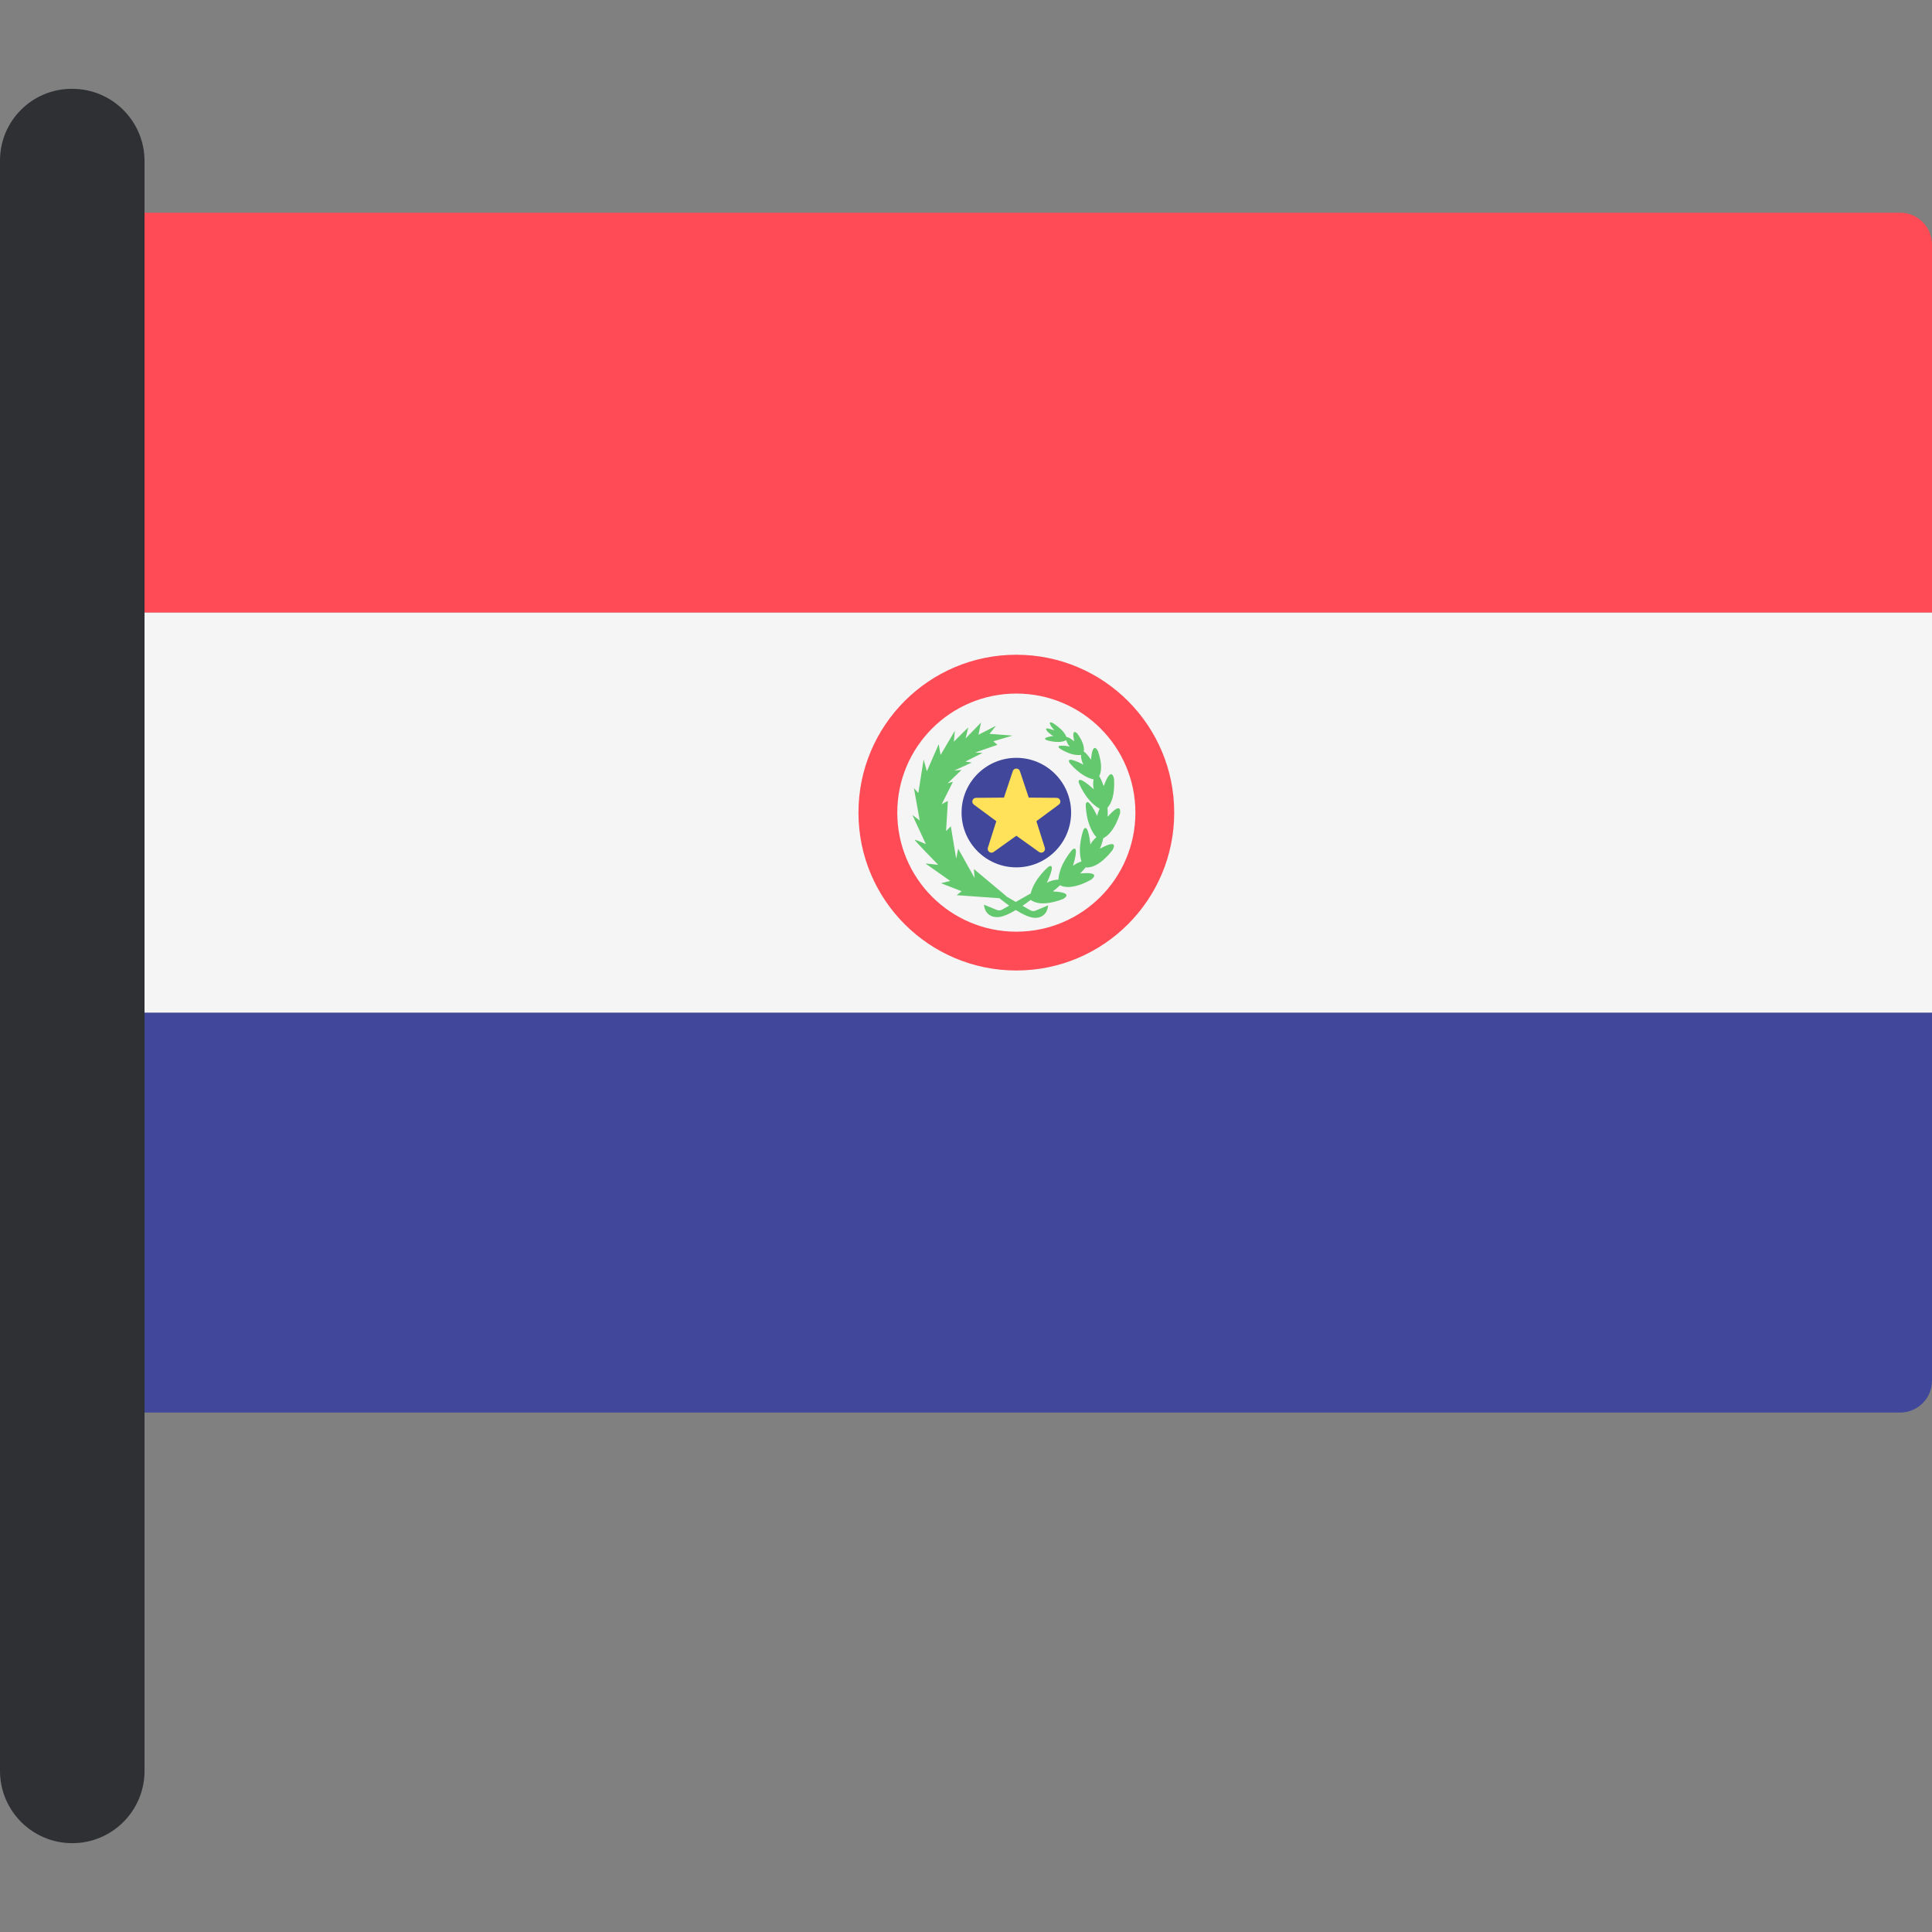
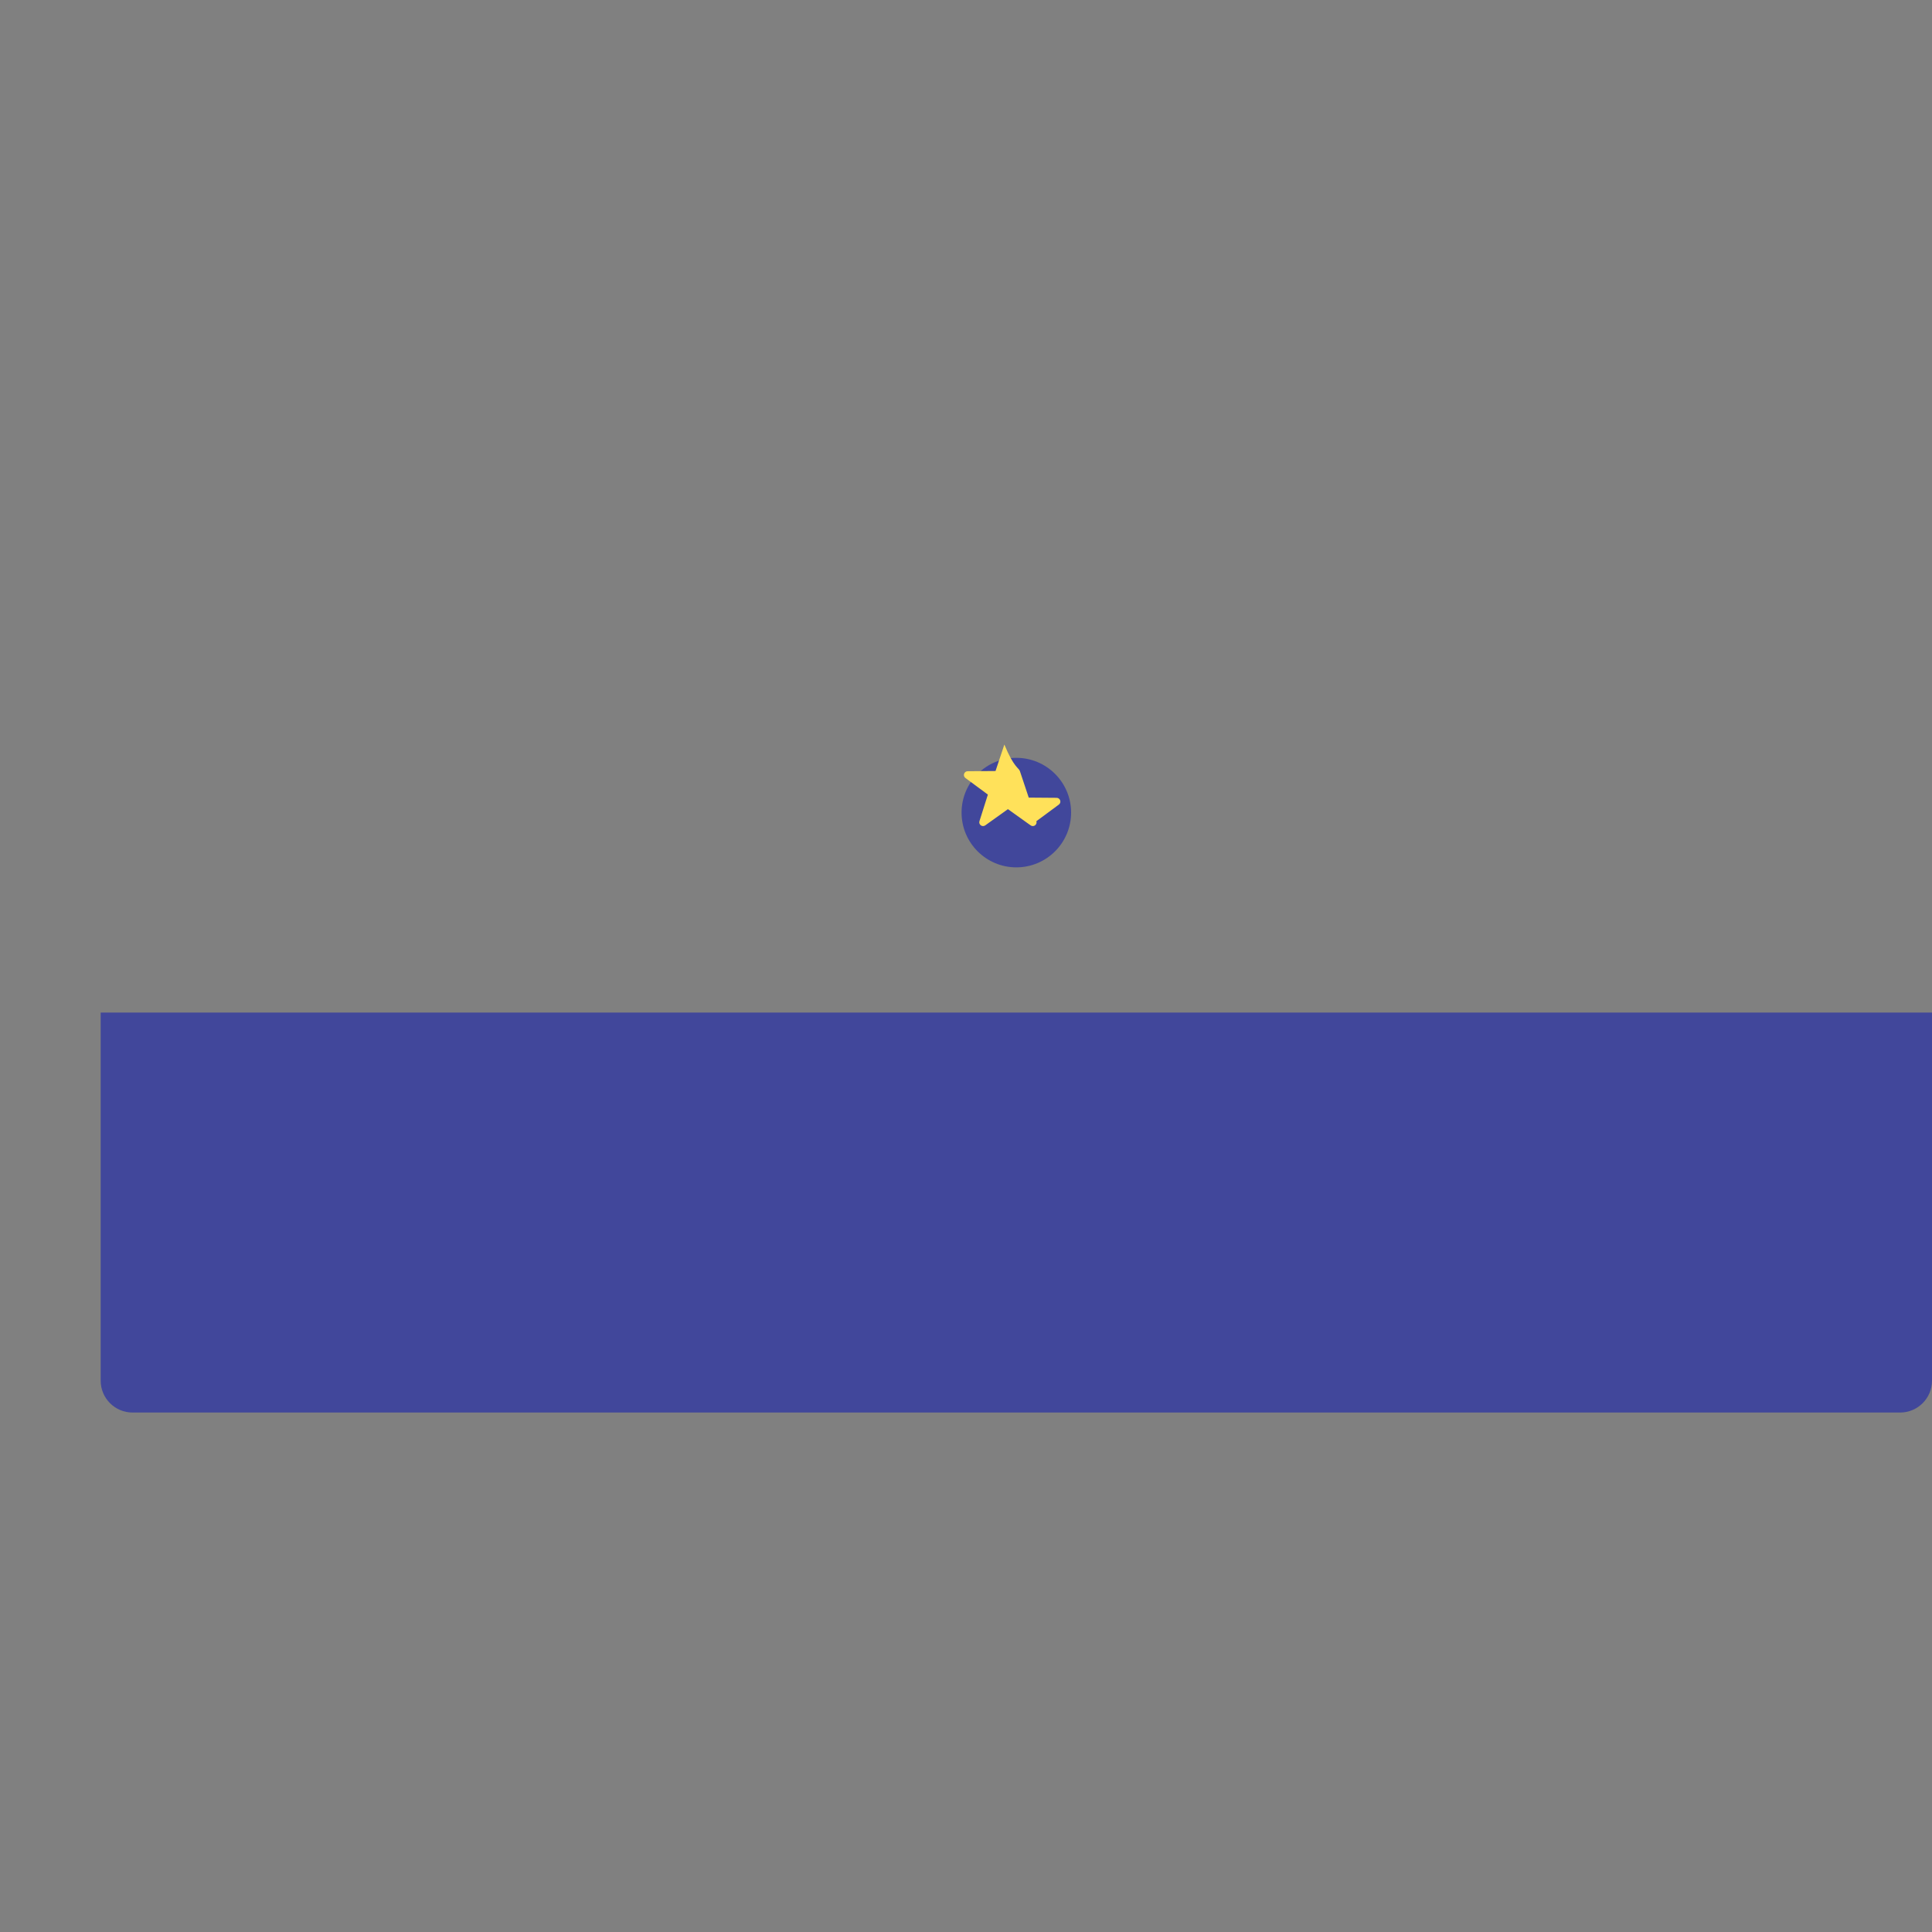
<svg xmlns="http://www.w3.org/2000/svg" version="1.1" id="Layer_1" viewBox="0 0 512 512" xml:space="preserve">
  <rect x="0" y="0" width="512" height="512" fill="#808080" stroke="none" />
-   <path style="fill:#FF4B55;" d="M512,162.357H26.68V64.821c0-4.668,3.785-8.453,8.453-8.453h468.414c4.668,0,8.453,3.785,8.453,8.453  V162.357z" />
  <path style="fill:#41479B;" d="M503.547,374.337H35.133c-4.668,0-8.453-3.785-8.453-8.453v-97.537H512v97.536  C512,370.552,508.216,374.337,503.547,374.337z" />
-   <rect x="26.68" y="162.357" style="fill:#F5F5F5;" width="485.32" height="105.99" />
-   <path style="fill:#FF4B55;" d="M269.34,173.514c-23.107,0-41.838,18.731-41.838,41.838s18.731,41.838,41.838,41.838  s41.838-18.731,41.838-41.838C311.179,192.245,292.447,173.514,269.34,173.514z M269.34,246.906  c-17.426,0-31.552-14.127-31.552-31.553s14.126-31.552,31.552-31.552s31.553,14.127,31.553,31.552  C300.893,232.779,286.766,246.906,269.34,246.906z" />
  <circle style="fill:#41479B;" cx="269.34" cy="215.348" r="14.513" />
-   <path style="fill:#FFE15A;" d="M270.286,204.361l2.339,7.014l7.393,0.057c0.957,0.007,1.354,1.229,0.584,1.797l-5.948,4.392  l2.231,7.049c0.288,0.913-0.75,1.667-1.529,1.111l-6.015-4.299l-6.015,4.299c-0.779,0.557-1.817-0.199-1.529-1.111l2.231-7.049  l-5.948-4.392c-0.77-0.568-0.373-1.79,0.584-1.797l7.393-0.057l2.339-7.014C268.698,203.452,269.982,203.452,270.286,204.361z" />
-   <path style="fill:#64C86E;" d="M296.791,215.69c0,0,0.829-3.836-3.25,0.766c0,0,0.059-1.31-0.055-2.39  c0.897-0.972,2.01-3.097,1.75-7.632c0,0-0.639-3.872-2.741,1.908c0,0-0.573-1.704-1.183-2.649c0.506-1.049,0.897-2.963-0.317-6.586  c0,0-1.419-3.099-1.861,2.225c0,0-1.165-1.742-1.922-2.17c0.147-0.859,0.031-2.333-1.682-4.721c0,0-1.711-1.915-0.846,2.015  c0,0-1.565-1.268-2.066-1.118c-0.26-0.75-1.011-2.019-3.534-3.69c0,0-2.187-1.197,0.322,1.927c0,0-2.218-0.88-2.191-0.376  c0.026,0.504,1.099,1.434,1.979,1.849c0,0-3.252,0.338-1.918,1.062c0,0,3.3,1.138,5.282,0.043c0.16,0.577,0.482,1.225,0.963,1.69  c0,0-3.872-0.751-2.823,0.41c0,0,2.904,2.134,5.772,1.807c-0.014,0.79,0.226,1.812,0.646,2.576c0,0-4.615-2.467-3.742-0.583  c0,0,2.761,3.692,6.433,4.494c-0.151,0.821-0.148,1.814,0.051,2.634c0,0-4.382-4.138-3.98-1.78c0,0,1.831,4.854,5.544,6.918  c-0.302,0.616-0.551,1.306-0.641,1.948c0,0-2.552-5.461-3.046-3.119c0,0-0.085,5.454,2.828,8.715c-0.62,0.516-1.228,1.237-1.6,1.945  c0,0-0.559-6-1.814-3.964c0,0-1.735,4.547-0.561,8.464c-0.776,0.229-1.622,0.653-2.247,1.16c0,0,1.851-5.735-0.105-4.36  c0,0-3.484,3.767-3.749,8.007c-0.923-0.019-2.173,0.314-3.079,0.855c0,0,2.649-5.412,0.517-4.329c0,0-3.8,3.102-4.78,7.131  c-0.898,0.512-2.425,1.383-3.95,2.249c-0.887-0.515-1.749-1.016-2.485-1.445l0.024-0.04l-8.637-7.24l0.171,2.368l-4.336-7.756  l-0.536,2.639l-1.42-8.575l-1.26,1.265l0.488-7.999l-1.642,0.884l2.982-5.95l-1.401,0.395l3.684-3.532l-1.947,0.166l4.658-2.115  l-1.703-0.261l4.547-2.302l-1.959-0.095l5.895-2.039l-1.079-0.945l5.103-1.505l-6.114-0.466l1.742-2.144l-4.665,2.387l0.67-3.227  l-4.08,4.202l0.709-2.943l-3.82,3.8l0.247-2.868l-3.776,6.395l-0.487-2.861l-3.138,7.18l-0.864-3.128l-1.401,8.903l-1.169-1.325  l1.536,8.588l-1.948-1.461l3.574,7.715c0,0-2.598-1.137-2.924-1.137c-0.324,0,6.212,6.638,6.212,6.638l-3.411-0.366l6.59,4.633  l-2.449,0.604l5.482,2.131l-1.34,1.036l11.348,0.811c0,0,1.095,0.911,2.582,1.966c-0.785,0.443-1.476,0.829-1.904,1.063  c-0.431,0.236-0.937,0.258-1.391,0.07c-1.077-0.451-2.636-1.088-3.388-1.389c0,0,0.073,3.226,3.431,3.306  c1.38,0.032,3.261-0.846,5.01-1.885c1.791,1.117,3.766,2.102,5.194,2.068c3.285-0.08,3.357-3.306,3.357-3.306  c-0.735,0.301-2.261,0.938-3.315,1.389c-0.444,0.189-0.939,0.166-1.361-0.07c-0.465-0.26-1.231-0.698-2.109-1.206  c0.896-0.608,1.648-1.159,2.177-1.566c0.826,0.65,3.192,1.791,8.48-0.194c0,0,3.507-1.761-2.636-2.05c0,0,1.14-0.837,1.909-1.631  c1.007,0.519,3.499,1.133,8.231-1.467c0,0,3.221-2.243-2.9-1.654c0,0,0.817-0.796,1.46-1.606c1.057,0.118,3.664-0.164,7.122-4.586  c0,0,2.076-3.331-3.318-0.377c0,0,0.697-1.663,0.862-2.776C293.549,221.57,295.366,220.005,296.791,215.69z" />
-   <path style="fill:#2E3033;" d="M19.152,488.46L19.152,488.46C8.575,488.46,0,479.884,0,469.307V42.534  C0,32.044,8.504,23.54,18.994,23.54h0.157c10.577,0,19.152,8.575,19.152,19.152V469.31C38.303,479.884,29.728,488.46,19.152,488.46z  " />
+   <path style="fill:#FFE15A;" d="M270.286,204.361l2.339,7.014l7.393,0.057c0.957,0.007,1.354,1.229,0.584,1.797l-5.948,4.392  c0.288,0.913-0.75,1.667-1.529,1.111l-6.015-4.299l-6.015,4.299c-0.779,0.557-1.817-0.199-1.529-1.111l2.231-7.049  l-5.948-4.392c-0.77-0.568-0.373-1.79,0.584-1.797l7.393-0.057l2.339-7.014C268.698,203.452,269.982,203.452,270.286,204.361z" />
</svg>